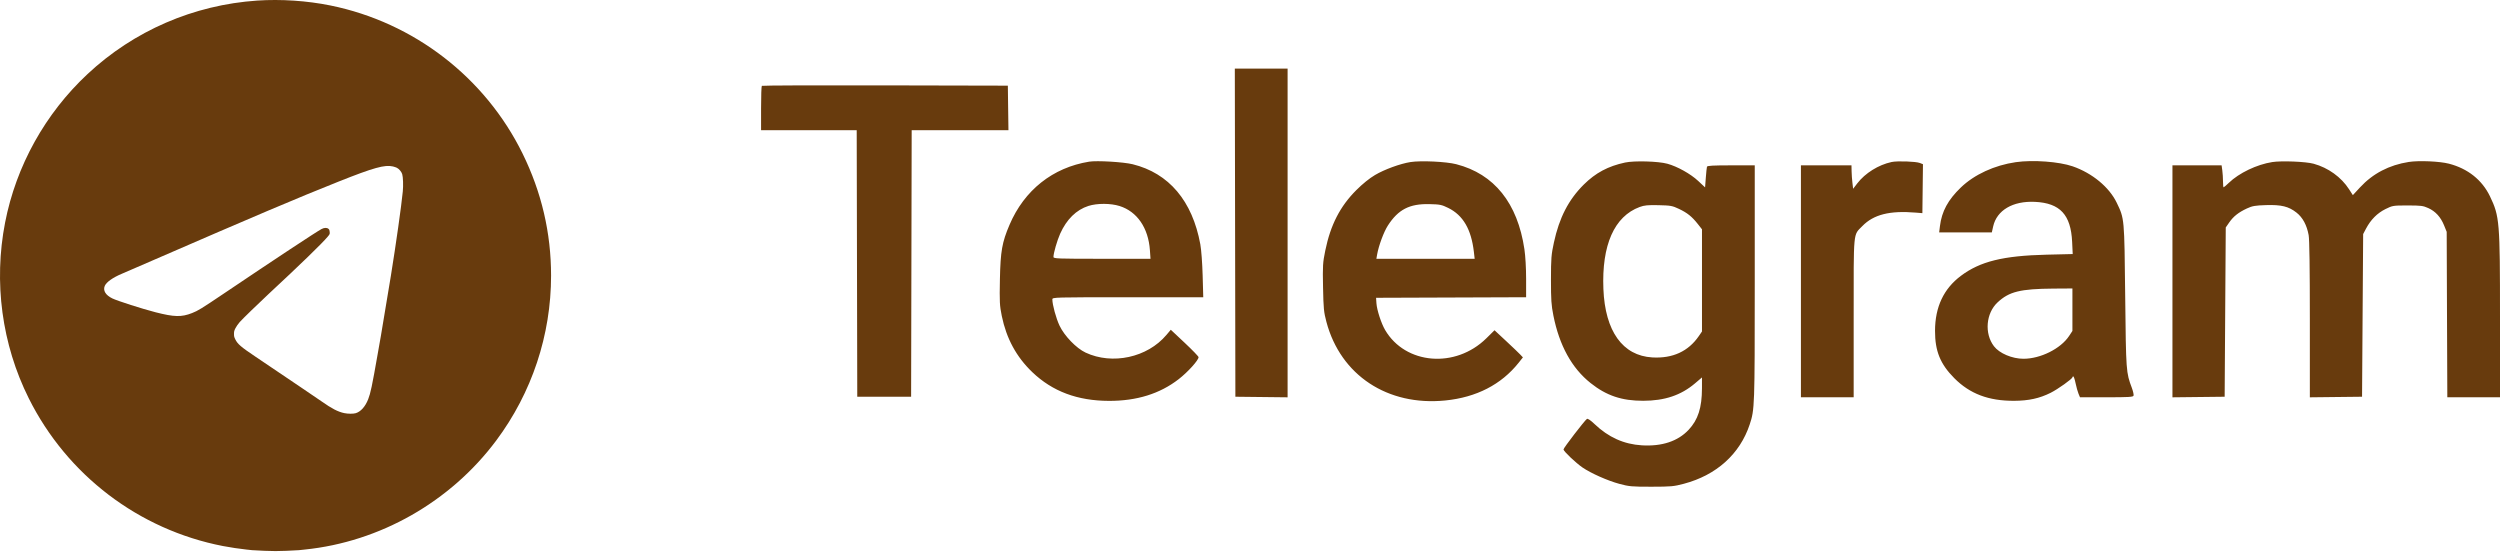
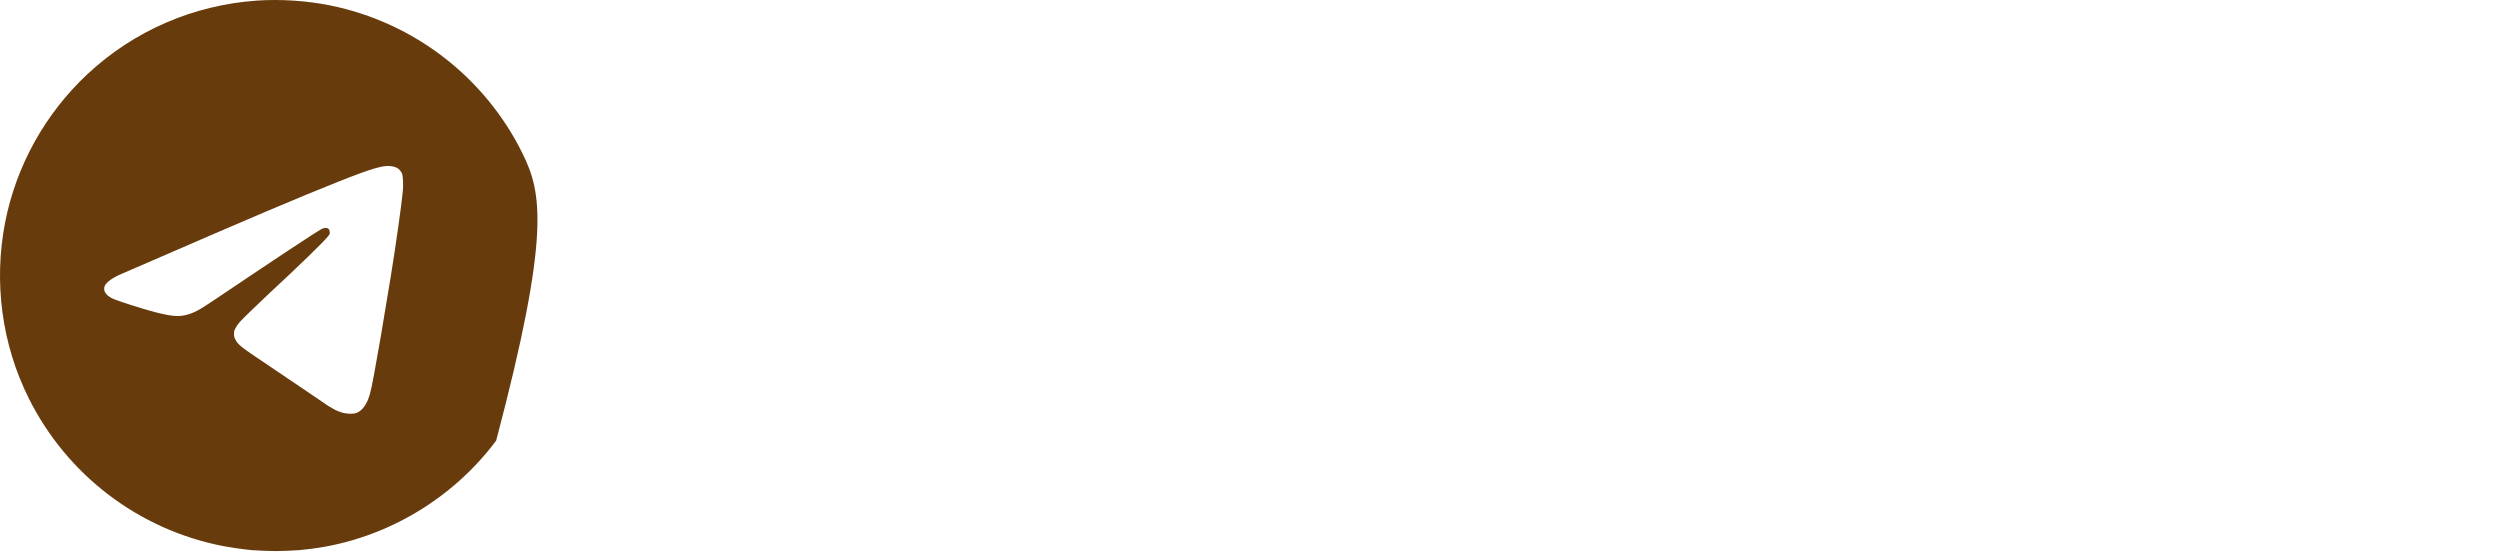
<svg xmlns="http://www.w3.org/2000/svg" width="179" height="40" viewBox="0 0 179 40" fill="none">
-   <path fill-rule="evenodd" clip-rule="evenodd" d="M88.433 16.659L88.453 28.406L90.323 28.427L92.192 28.448V16.68V4.913H90.303H88.413L88.433 16.659ZM54.546 6.146C54.517 6.175 54.493 6.901 54.493 7.76V9.32H57.917H61.34L61.36 18.863L61.38 28.406H63.308H65.236L65.256 18.863L65.276 9.32H68.74H72.205L72.183 7.727L72.162 6.133L63.38 6.113C58.551 6.102 54.575 6.117 54.546 6.146ZM77.986 11.575C75.377 11.998 73.34 13.614 72.28 16.101C71.747 17.351 71.635 17.989 71.594 19.985C71.562 21.615 71.575 21.877 71.727 22.621C72.057 24.236 72.777 25.56 73.915 26.648C75.359 28.027 77.146 28.696 79.403 28.703C81.394 28.708 83.049 28.192 84.395 27.148C85.054 26.636 85.817 25.791 85.817 25.573C85.817 25.521 85.37 25.058 84.823 24.544L83.829 23.611L83.512 23.986C82.151 25.599 79.642 26.144 77.724 25.244C77.062 24.933 76.21 24.051 75.864 23.319C75.615 22.793 75.349 21.821 75.349 21.435C75.349 21.286 75.463 21.283 80.751 21.283H86.153L86.11 19.729C86.086 18.848 86.013 17.878 85.943 17.492C85.376 14.387 83.695 12.399 81.095 11.759C80.434 11.597 78.543 11.485 77.986 11.575ZM100.987 11.604C100.253 11.72 99.123 12.133 98.451 12.531C98.053 12.766 97.564 13.161 97.113 13.611C95.95 14.773 95.266 16.104 94.89 17.938C94.711 18.811 94.699 19.01 94.73 20.575C94.76 22.095 94.785 22.347 94.973 23.053C95.99 26.868 99.349 29.087 103.482 28.674C105.707 28.452 107.492 27.534 108.734 25.974L109.04 25.589L108.86 25.396C108.761 25.289 108.304 24.852 107.844 24.424L107.008 23.646L106.419 24.226C104.207 26.402 100.627 26.106 99.173 23.626C98.895 23.15 98.586 22.199 98.553 21.716L98.527 21.322L103.899 21.302L109.27 21.282V19.974C109.27 19.199 109.22 18.332 109.148 17.845C108.657 14.541 106.99 12.459 104.272 11.758C103.55 11.571 101.729 11.486 100.987 11.604ZM116.353 11.638C115.138 11.899 114.244 12.377 113.398 13.216C112.306 14.301 111.641 15.592 111.259 17.366C111.071 18.239 111.051 18.494 111.049 20.024C111.048 21.455 111.074 21.85 111.221 22.586C111.649 24.739 112.54 26.357 113.888 27.428C115.022 28.329 116.118 28.698 117.652 28.696C119.19 28.694 120.357 28.302 121.362 27.449L121.862 27.024L121.861 27.794C121.858 29.195 121.582 30.055 120.903 30.778C120.134 31.595 118.998 31.971 117.562 31.886C116.272 31.809 115.167 31.312 114.166 30.359C113.879 30.085 113.683 29.954 113.623 29.995C113.458 30.108 111.946 32.075 111.946 32.178C111.946 32.307 112.827 33.145 113.309 33.474C113.917 33.889 115.106 34.417 115.938 34.642C116.648 34.834 116.826 34.85 118.242 34.849C119.649 34.847 119.842 34.83 120.564 34.638C122.901 34.018 124.579 32.506 125.279 30.39C125.633 29.322 125.64 29.12 125.64 20.25V11.839H123.945C122.659 11.839 122.243 11.863 122.219 11.937C122.202 11.991 122.165 12.347 122.136 12.726L122.084 13.417L121.594 12.959C121.049 12.45 120.103 11.921 119.383 11.723C118.728 11.544 117.017 11.496 116.353 11.638ZM135.438 11.6C134.497 11.803 133.547 12.395 132.981 13.13L132.684 13.517L132.633 13.091C132.604 12.857 132.578 12.479 132.574 12.252L132.566 11.839H130.756H128.946V20.142V28.445H130.834H132.723V22.775C132.723 16.389 132.678 16.872 133.338 16.192C134.147 15.359 135.3 15.067 137.17 15.223L137.642 15.262L137.663 13.51L137.684 11.757L137.466 11.671C137.185 11.558 135.846 11.512 135.438 11.6ZM144.332 11.611C142.806 11.831 141.362 12.496 140.397 13.424C139.479 14.306 139.029 15.136 138.9 16.187L138.844 16.64H140.729H142.615L142.71 16.213C142.97 15.053 144.121 14.376 145.705 14.453C147.499 14.539 148.274 15.373 148.365 17.317L148.406 18.19L146.526 18.235C143.422 18.31 141.775 18.718 140.397 19.752C139.165 20.677 138.551 21.985 138.548 23.687C138.546 25.139 138.922 26.064 139.925 27.075C141.04 28.199 142.383 28.706 144.214 28.698C145.255 28.693 146.028 28.524 146.822 28.127C147.341 27.868 148.385 27.124 148.385 27.013C148.385 26.978 148.413 26.95 148.448 26.95C148.482 26.95 148.557 27.171 148.612 27.441C148.668 27.712 148.762 28.048 148.821 28.189L148.928 28.445H150.823C152.408 28.445 152.726 28.426 152.762 28.331C152.786 28.268 152.73 28.013 152.638 27.766C152.227 26.668 152.223 26.615 152.164 21.204C152.103 15.572 152.112 15.672 151.558 14.516C151.024 13.403 149.805 12.395 148.405 11.91C147.43 11.572 145.558 11.435 144.332 11.611ZM162.693 11.604C161.584 11.779 160.313 12.388 159.583 13.093C159.401 13.269 159.233 13.413 159.209 13.413C159.186 13.413 159.167 13.223 159.167 12.991C159.167 12.759 159.145 12.405 159.117 12.204L159.067 11.839H157.307H155.547V20.143V28.448L157.416 28.427L159.285 28.406L159.324 22.346L159.364 16.285L159.614 15.925C159.916 15.491 160.278 15.205 160.88 14.925C161.268 14.745 161.459 14.711 162.237 14.686C163.342 14.65 163.87 14.78 164.432 15.224C164.876 15.575 165.166 16.114 165.299 16.831C165.356 17.141 165.385 19.177 165.385 22.873V28.448L167.254 28.427L169.123 28.406L169.162 22.582L169.202 16.758L169.41 16.364C169.746 15.729 170.216 15.257 170.798 14.97C171.313 14.716 171.343 14.711 172.387 14.711C173.338 14.711 173.495 14.731 173.864 14.898C174.382 15.132 174.756 15.542 174.996 16.137L175.183 16.6L175.205 22.523L175.228 28.445H177.114H179V22.717C179 15.848 178.97 15.491 178.283 14.059C177.718 12.883 176.695 12.069 175.34 11.719C174.678 11.548 173.187 11.484 172.468 11.596C171.062 11.816 169.898 12.423 168.975 13.42L168.464 13.972L168.195 13.555C167.633 12.682 166.704 12.012 165.655 11.723C165.102 11.57 163.349 11.5 162.693 11.604ZM80.162 14.751C81.42 15.148 82.223 16.319 82.334 17.919L82.376 18.529H78.902C75.696 18.529 75.428 18.518 75.428 18.396C75.428 18.126 75.691 17.215 75.908 16.732C76.371 15.702 77.063 15.023 77.931 14.745C78.554 14.546 79.52 14.549 80.162 14.751ZM103.695 14.889C104.757 15.412 105.343 16.417 105.53 18.037L105.586 18.529H102.068H98.549L98.6 18.233C98.714 17.585 99.077 16.605 99.374 16.145C100.116 14.997 100.923 14.582 102.347 14.615C103.103 14.633 103.223 14.657 103.695 14.889ZM120.21 14.955C120.809 15.239 121.141 15.505 121.559 16.033L121.862 16.418V20.076V23.734L121.635 24.065C120.88 25.161 119.761 25.675 118.307 25.592C116.181 25.471 114.924 23.714 114.803 20.693C114.676 17.542 115.583 15.493 117.402 14.82C117.735 14.697 117.981 14.674 118.754 14.691C119.622 14.711 119.739 14.732 120.21 14.955ZM148.385 22.175V23.696L148.143 24.062C147.542 24.968 146.1 25.687 144.883 25.688C144.071 25.688 143.155 25.3 142.767 24.79C142.073 23.881 142.192 22.432 143.023 21.654C143.853 20.878 144.65 20.681 147.027 20.663L148.385 20.654V22.175Z" fill="#683B0D" />
-   <path fill-rule="evenodd" clip-rule="evenodd" d="M18.42 0.041C13.862 0.352 9.589 2.201 6.27 5.3C3.235 8.133 1.155 11.878 0.366 15.929C-0.467 20.206 0.132 24.658 2.06 28.52C4.805 34.018 9.936 37.922 15.956 39.095C16.45 39.191 17.195 39.303 17.647 39.349C17.816 39.367 17.998 39.386 18.052 39.392C18.106 39.399 18.505 39.419 18.939 39.438C19.552 39.464 19.906 39.464 20.518 39.438C20.952 39.419 21.352 39.399 21.405 39.392C21.459 39.386 21.642 39.367 21.811 39.349C27.206 38.801 32.251 35.931 35.526 31.547C38.082 28.125 39.458 23.988 39.457 19.73C39.456 16.672 38.777 13.765 37.416 10.996C34.733 5.536 29.635 1.607 23.655 0.391C21.988 0.053 20.105 -0.073 18.42 0.041ZM28.134 11.918C28.23 11.941 28.357 11.984 28.415 12.013C28.575 12.095 28.744 12.296 28.798 12.467C28.861 12.669 28.882 13.291 28.84 13.711C28.73 14.812 28.36 17.43 27.985 19.759C27.839 20.67 27.369 23.495 27.274 24.034C27.229 24.288 27.122 24.898 27.035 25.39C26.64 27.644 26.532 28.153 26.36 28.59C26.152 29.116 25.83 29.476 25.47 29.584C25.294 29.637 24.921 29.635 24.653 29.58C24.201 29.486 23.761 29.259 23.026 28.74C22.819 28.593 22.165 28.149 21.573 27.752C20.981 27.355 20.189 26.82 19.812 26.564C19.436 26.307 18.733 25.833 18.251 25.51C17.254 24.841 17.012 24.632 16.847 24.297C16.766 24.132 16.753 24.077 16.754 23.905C16.755 23.732 16.769 23.677 16.857 23.5C16.916 23.382 17.049 23.192 17.167 23.056C17.34 22.858 18.548 21.684 19.225 21.056C21.491 18.952 23.055 17.436 23.459 16.952C23.618 16.76 23.619 16.758 23.606 16.605C23.596 16.481 23.579 16.438 23.518 16.385C23.408 16.291 23.217 16.296 23.022 16.399C22.648 16.597 19.753 18.509 16.012 21.028C14.409 22.108 14.182 22.247 13.75 22.416C12.995 22.713 12.478 22.701 11.137 22.358C10.192 22.116 8.406 21.544 8.041 21.366C7.56 21.131 7.362 20.804 7.5 20.473C7.613 20.203 8.071 19.876 8.718 19.604C8.818 19.562 9.812 19.132 10.926 18.648C18.112 15.525 21.326 14.162 24.242 13.002C26.755 12.002 27.551 11.781 28.134 11.918Z" fill="#683B0D" />
+   <path fill-rule="evenodd" clip-rule="evenodd" d="M18.42 0.041C13.862 0.352 9.589 2.201 6.27 5.3C3.235 8.133 1.155 11.878 0.366 15.929C-0.467 20.206 0.132 24.658 2.06 28.52C4.805 34.018 9.936 37.922 15.956 39.095C16.45 39.191 17.195 39.303 17.647 39.349C17.816 39.367 17.998 39.386 18.052 39.392C18.106 39.399 18.505 39.419 18.939 39.438C19.552 39.464 19.906 39.464 20.518 39.438C20.952 39.419 21.352 39.399 21.405 39.392C21.459 39.386 21.642 39.367 21.811 39.349C27.206 38.801 32.251 35.931 35.526 31.547C39.456 16.672 38.777 13.765 37.416 10.996C34.733 5.536 29.635 1.607 23.655 0.391C21.988 0.053 20.105 -0.073 18.42 0.041ZM28.134 11.918C28.23 11.941 28.357 11.984 28.415 12.013C28.575 12.095 28.744 12.296 28.798 12.467C28.861 12.669 28.882 13.291 28.84 13.711C28.73 14.812 28.36 17.43 27.985 19.759C27.839 20.67 27.369 23.495 27.274 24.034C27.229 24.288 27.122 24.898 27.035 25.39C26.64 27.644 26.532 28.153 26.36 28.59C26.152 29.116 25.83 29.476 25.47 29.584C25.294 29.637 24.921 29.635 24.653 29.58C24.201 29.486 23.761 29.259 23.026 28.74C22.819 28.593 22.165 28.149 21.573 27.752C20.981 27.355 20.189 26.82 19.812 26.564C19.436 26.307 18.733 25.833 18.251 25.51C17.254 24.841 17.012 24.632 16.847 24.297C16.766 24.132 16.753 24.077 16.754 23.905C16.755 23.732 16.769 23.677 16.857 23.5C16.916 23.382 17.049 23.192 17.167 23.056C17.34 22.858 18.548 21.684 19.225 21.056C21.491 18.952 23.055 17.436 23.459 16.952C23.618 16.76 23.619 16.758 23.606 16.605C23.596 16.481 23.579 16.438 23.518 16.385C23.408 16.291 23.217 16.296 23.022 16.399C22.648 16.597 19.753 18.509 16.012 21.028C14.409 22.108 14.182 22.247 13.75 22.416C12.995 22.713 12.478 22.701 11.137 22.358C10.192 22.116 8.406 21.544 8.041 21.366C7.56 21.131 7.362 20.804 7.5 20.473C7.613 20.203 8.071 19.876 8.718 19.604C8.818 19.562 9.812 19.132 10.926 18.648C18.112 15.525 21.326 14.162 24.242 13.002C26.755 12.002 27.551 11.781 28.134 11.918Z" fill="#683B0D" />
</svg>